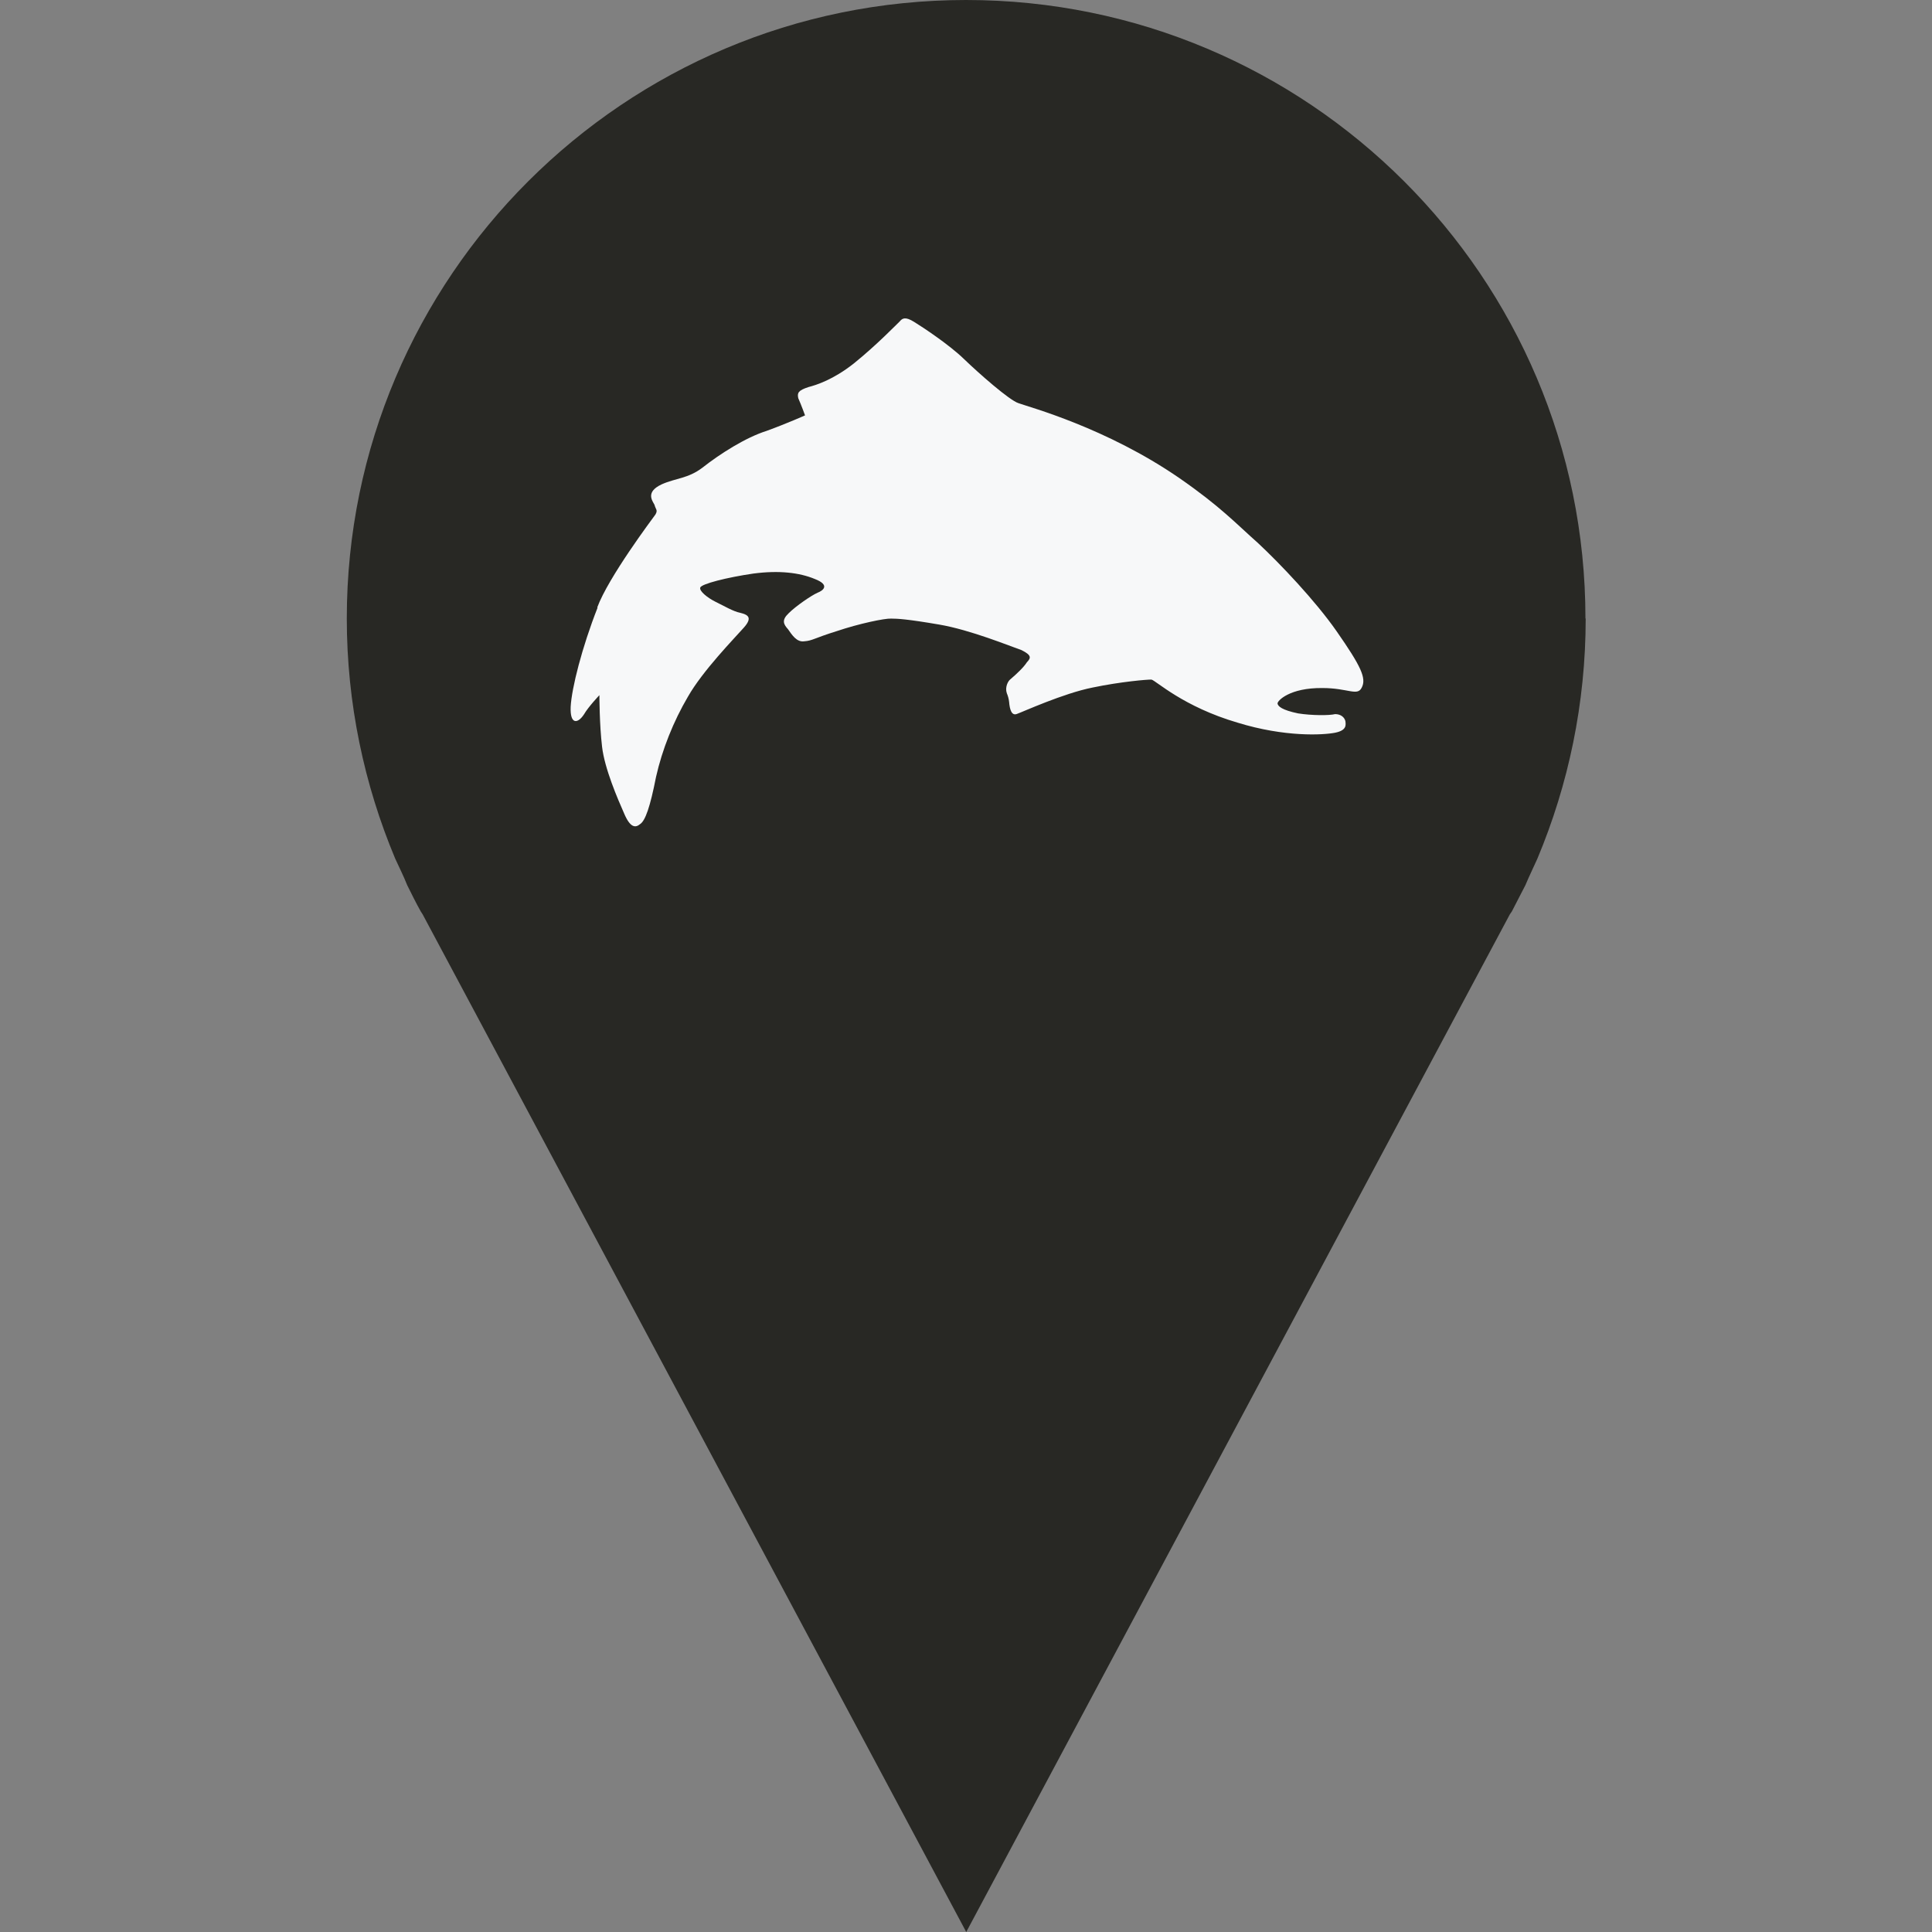
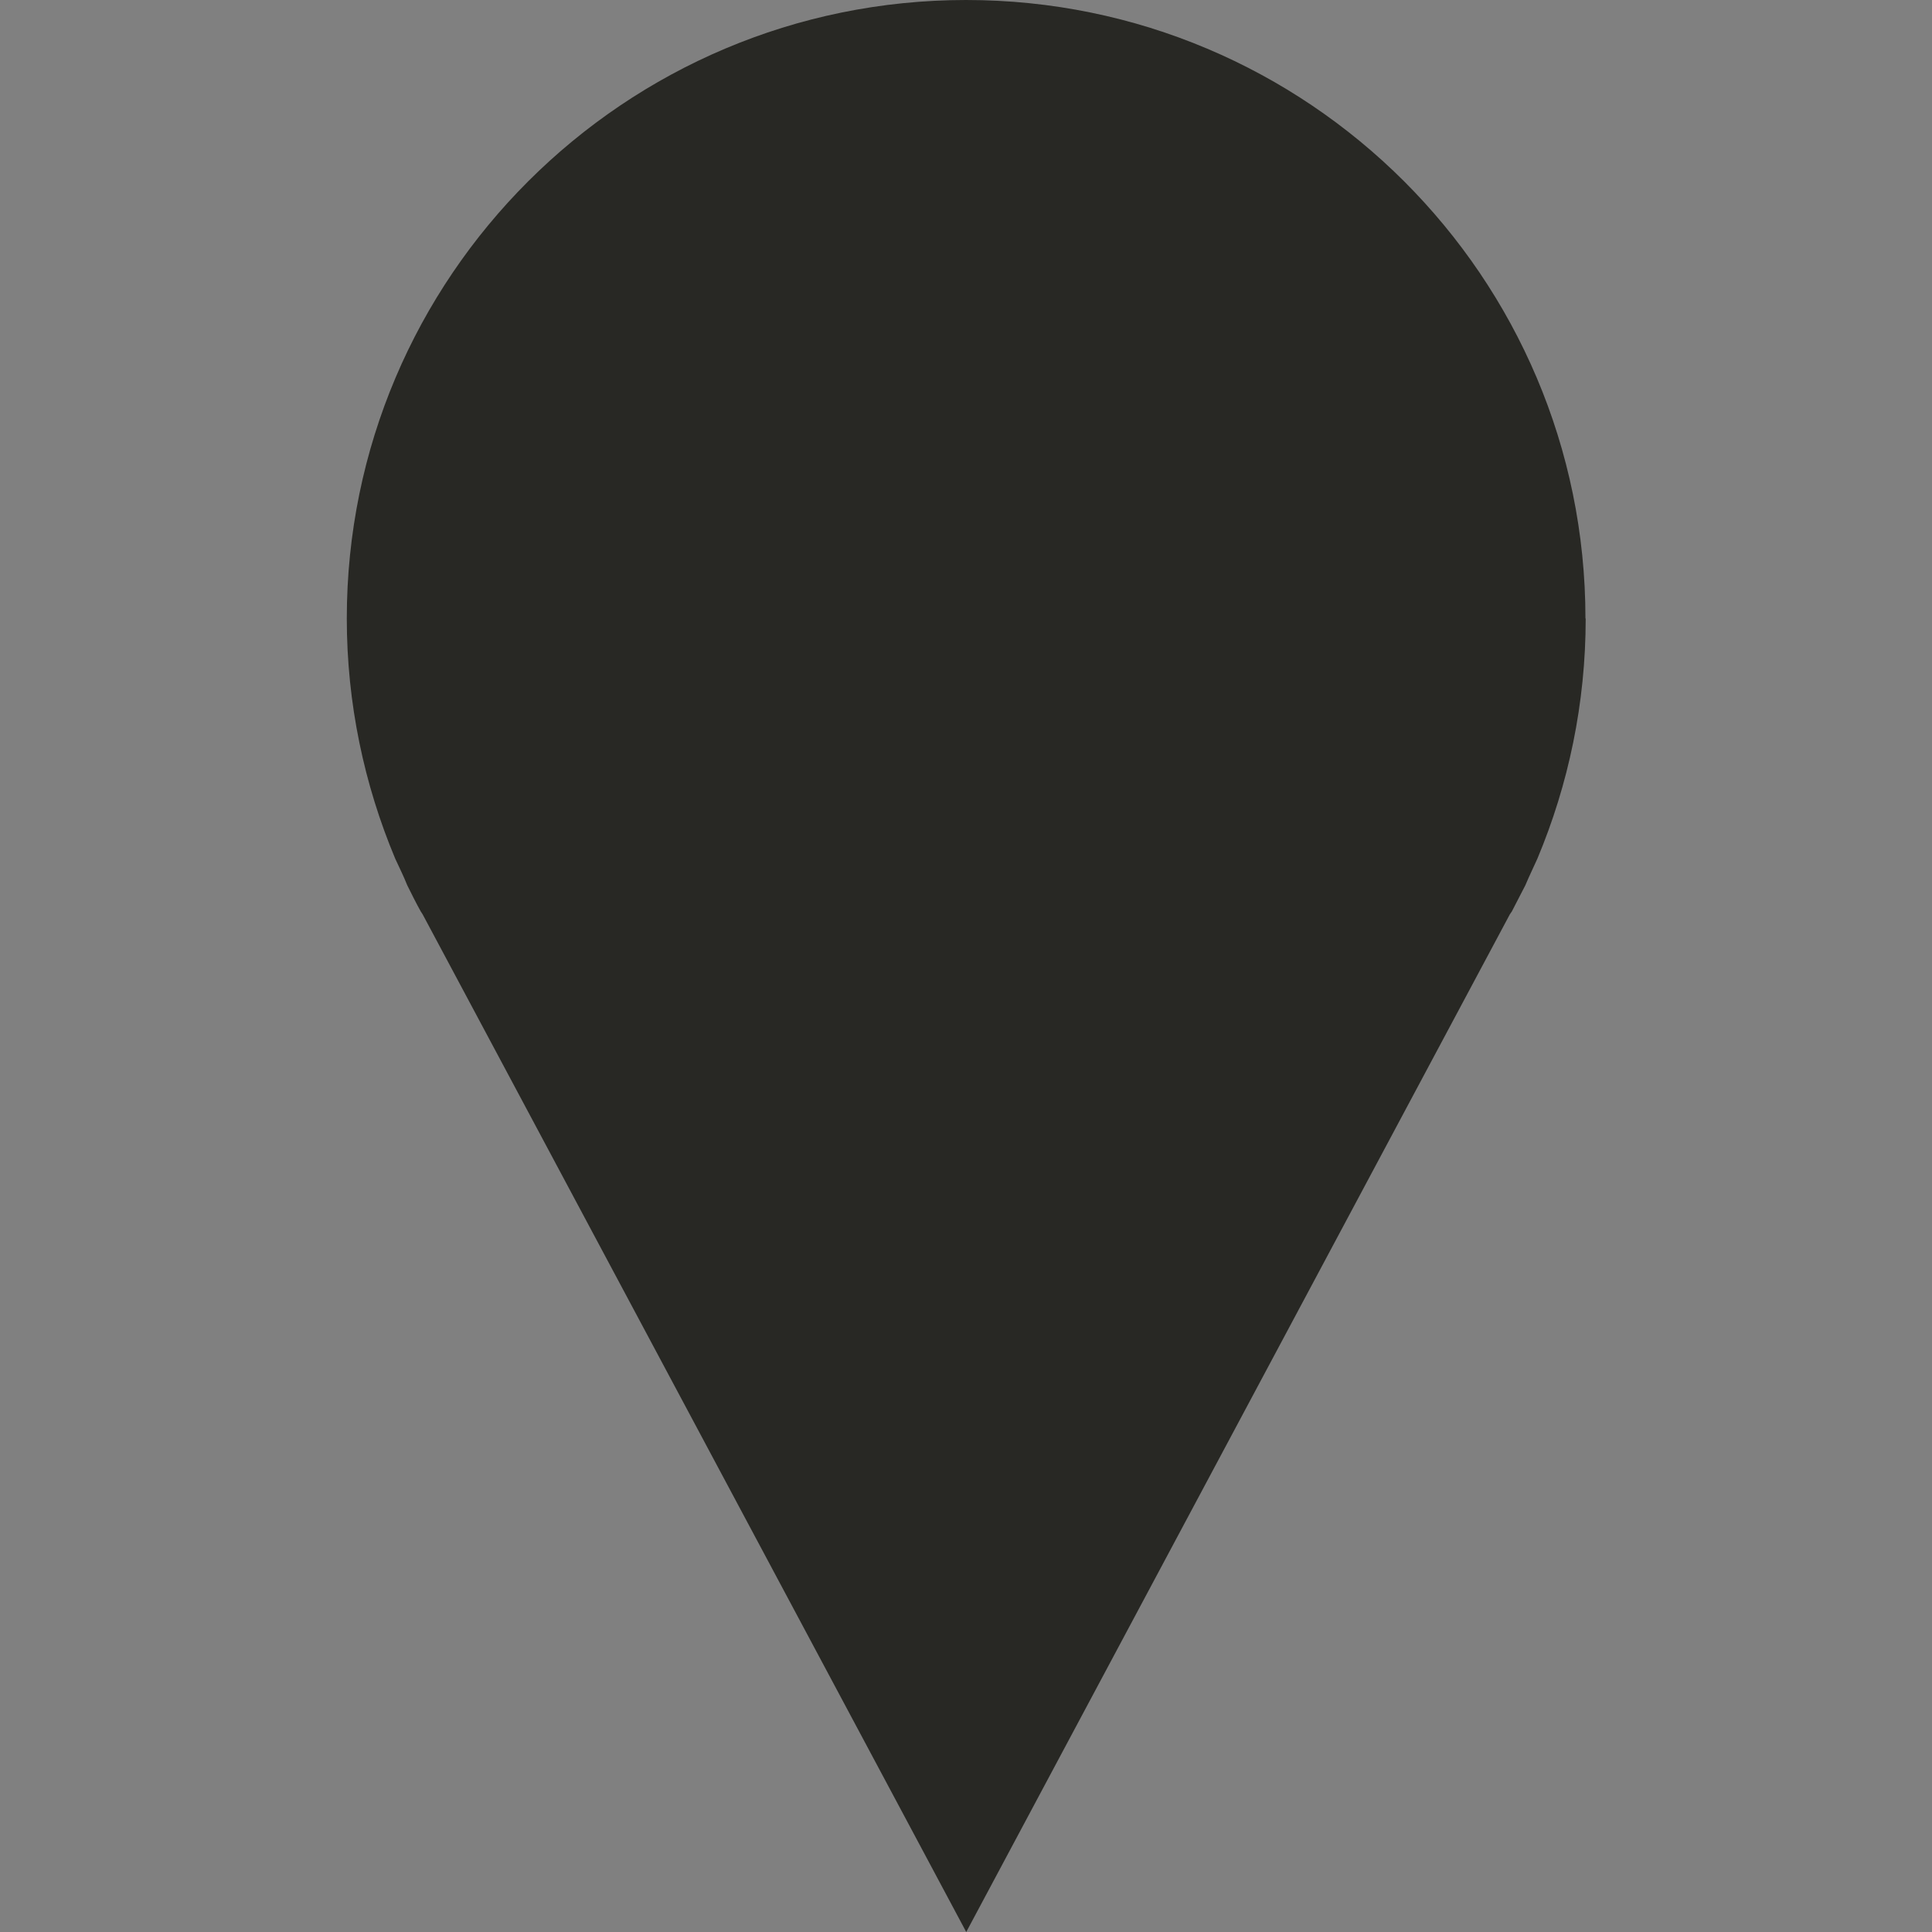
<svg xmlns="http://www.w3.org/2000/svg" fill="none" viewBox="0 0 16 16" height="16" width="16">
  <rect x="0" y="0" width="16" height="16" fill="#808080" stroke="none" />
  <path fill="#282824" d="M13.132 5.122C13.132 5.825 12.989 6.498 12.732 7.111C12.702 7.179 12.664 7.255 12.633 7.33L12.52 7.549L12.504 7.572L8.002 16L3.5 7.572L3.485 7.549C3.447 7.481 3.409 7.405 3.372 7.33C3.342 7.254 3.304 7.179 3.273 7.111C3.016 6.498 2.872 5.825 2.872 5.122C2.872 2.293 5.172 0 8.001 0C10.831 0 13.13 2.293 13.13 5.122H13.132Z" />
-   <path fill="#F7F8F9" d="M4.946 5.031C5.038 4.781 5.402 4.297 5.428 4.261C5.45 4.223 5.43 4.22 5.42 4.18C5.401 4.145 5.345 4.074 5.48 4.011C5.596 3.959 5.697 3.964 5.816 3.874C5.963 3.758 6.176 3.623 6.347 3.569C6.52 3.506 6.667 3.44 6.667 3.44C6.667 3.44 6.636 3.354 6.611 3.298C6.601 3.254 6.61 3.233 6.697 3.205C6.759 3.189 6.9 3.145 7.071 3.01C7.263 2.855 7.427 2.684 7.451 2.662C7.473 2.635 7.498 2.621 7.569 2.665C7.638 2.707 7.863 2.856 7.984 2.974C8.102 3.088 8.36 3.316 8.435 3.339C8.522 3.371 9.16 3.541 9.768 3.96C10.107 4.195 10.234 4.334 10.42 4.499C10.602 4.669 10.892 4.974 11.068 5.226C11.272 5.519 11.318 5.617 11.277 5.695C11.241 5.768 11.164 5.698 10.952 5.698C10.68 5.695 10.578 5.804 10.58 5.826C10.583 5.849 10.616 5.88 10.75 5.908C10.864 5.926 11.008 5.926 11.057 5.914C11.104 5.914 11.134 5.94 11.142 5.972C11.145 6.002 11.156 6.048 11.057 6.068C10.955 6.088 10.64 6.105 10.25 5.985C9.799 5.853 9.574 5.637 9.536 5.628C9.502 5.627 9.283 5.645 9.048 5.694C8.806 5.742 8.469 5.896 8.423 5.912C8.377 5.931 8.362 5.874 8.357 5.813C8.354 5.786 8.347 5.762 8.338 5.741C8.321 5.691 8.348 5.64 8.367 5.626C8.42 5.581 8.478 5.526 8.504 5.485C8.538 5.449 8.546 5.427 8.46 5.384C8.369 5.353 8.037 5.216 7.776 5.172C7.513 5.127 7.433 5.123 7.38 5.123C7.328 5.12 7.116 5.164 6.932 5.226C6.739 5.286 6.729 5.306 6.66 5.311C6.598 5.32 6.559 5.258 6.526 5.211C6.489 5.17 6.471 5.136 6.531 5.079C6.592 5.018 6.72 4.931 6.77 4.909C6.817 4.891 6.877 4.845 6.748 4.795C6.621 4.742 6.452 4.722 6.239 4.75C6.025 4.781 5.804 4.836 5.799 4.867C5.791 4.894 5.854 4.948 5.926 4.984C5.996 5.018 6.073 5.064 6.13 5.075C6.19 5.09 6.238 5.111 6.159 5.199C6.084 5.284 5.819 5.555 5.697 5.77C5.577 5.974 5.484 6.207 5.433 6.434C5.384 6.684 5.344 6.797 5.301 6.825C5.264 6.856 5.22 6.859 5.168 6.735C5.116 6.617 5.007 6.366 4.986 6.184C4.964 5.998 4.964 5.757 4.964 5.757C4.964 5.757 4.872 5.854 4.837 5.915C4.785 5.995 4.72 6.003 4.726 5.854C4.734 5.699 4.82 5.36 4.949 5.032" />
</svg>